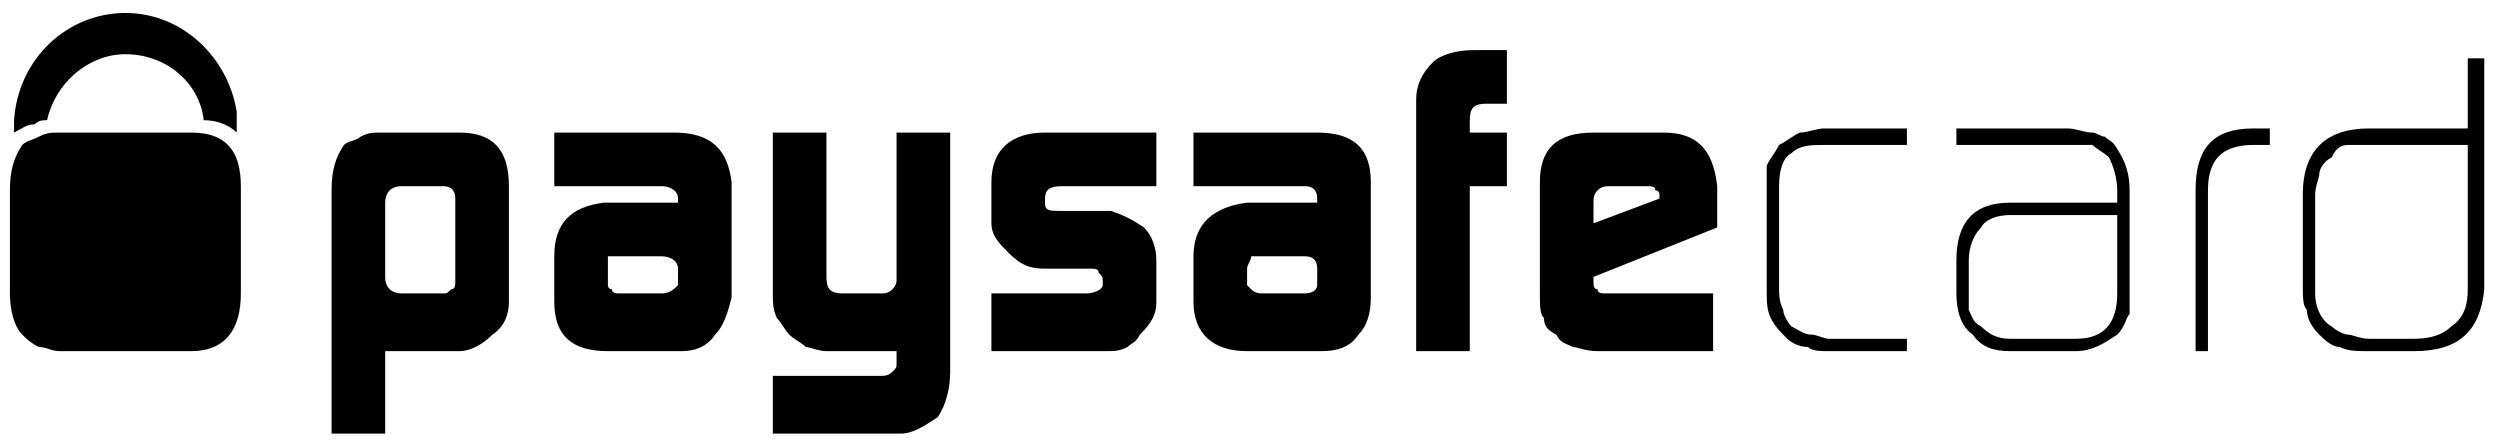
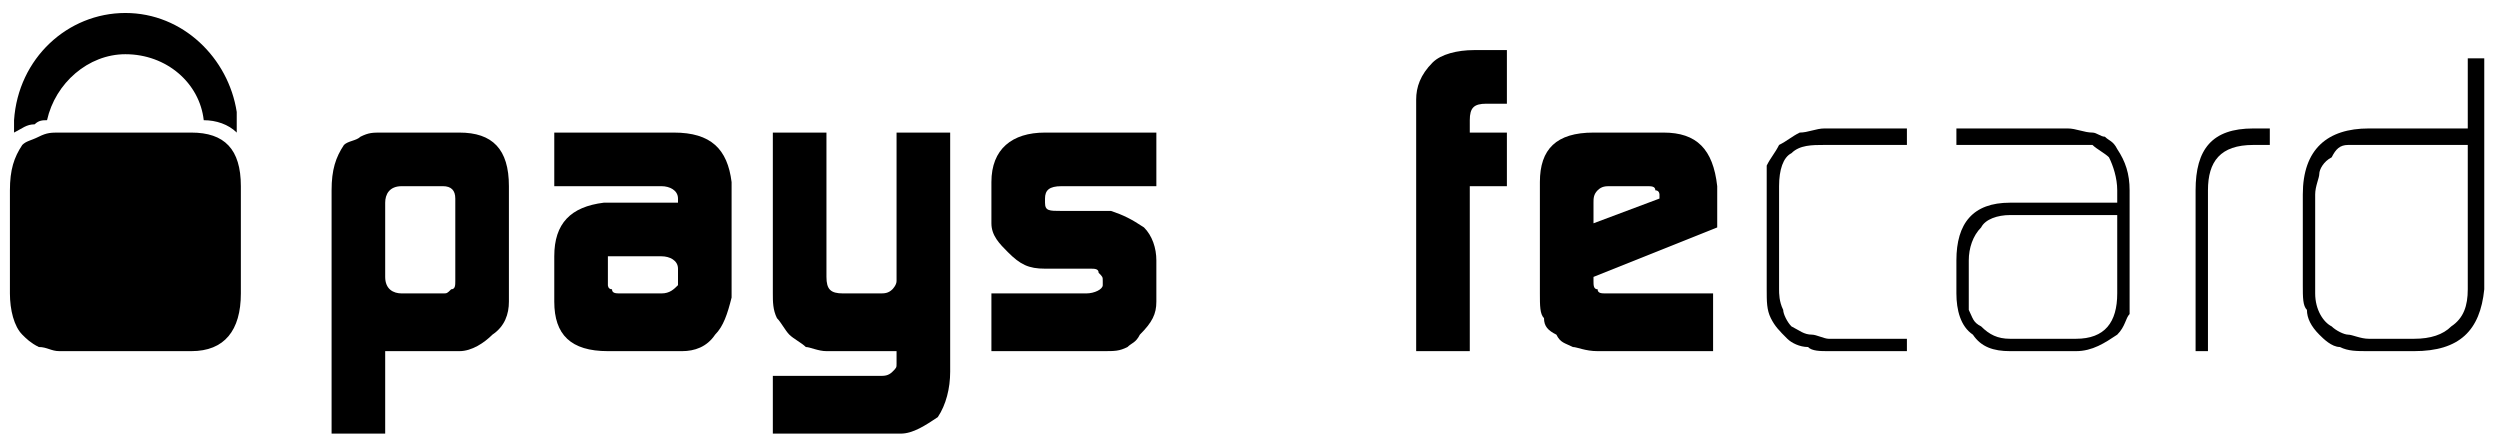
<svg xmlns="http://www.w3.org/2000/svg" width="186px" height="33px" viewBox="0 0 186 33">
  <title>paysafecard@svg</title>
  <g id="HomeScreen" stroke="none" stroke-width="1" fill="none" fill-rule="evenodd">
    <g id="1440/Homescreen" transform="translate(-545, -5151)">
      <g id="Patterns/Desktop/1440/Footer" transform="translate(0, 4789)">
        <g id="Content" transform="translate(171, 12)">
          <g id="Logos" transform="translate(1, 312)">
            <g id="Content" transform="translate(93, 27)">
              <g id="Row-01" transform="translate(11.045, 0)">
                <g id="Bounds-Copy-2" transform="translate(264.17, 0)">
                  <g id="paysafecard" transform="translate(5.523, 11.966)">
                    <path d="M33.136,13.807 C33.136,13.193 32.83,12.886 32.216,12.886 L29.148,12.886 C28.227,12.886 27.92,13.5 27.92,14.114 L27.92,19.636 C27.92,20.557 28.534,20.864 29.148,20.864 L32.216,20.864 C32.523,20.864 32.523,20.864 32.83,20.557 C33.136,20.557 33.136,20.25 33.136,19.943 L33.136,13.807 Z M23.932,13.193 C23.932,11.659 24.239,10.739 24.852,9.818 C25.159,9.511 25.773,9.511 26.08,9.205 C26.693,8.898 27,8.898 27.614,8.898 L33.443,8.898 C35.898,8.898 37.125,10.125 37.125,12.886 L37.125,21.477 C37.125,22.398 36.818,23.318 35.898,23.932 C35.284,24.545 34.364,25.159 33.443,25.159 L27.92,25.159 L27.92,31.295 L23.932,31.295 L23.932,13.193 Z" id="Shape" fill="#000000" />
                    <path d="M44.489,20.25 C44.489,20.25 44.489,20.557 44.795,20.557 C44.795,20.864 45.102,20.864 45.409,20.864 L48.477,20.864 C49.091,20.864 49.398,20.557 49.705,20.25 L49.705,19.023 C49.705,18.409 49.091,18.102 48.477,18.102 L45.409,18.102 C45.102,18.102 44.795,18.102 44.489,18.102 C44.489,18.409 44.489,18.716 44.489,19.023 L44.489,20.25 Z M49.705,13.807 C49.705,13.193 49.091,12.886 48.477,12.886 L40.5,12.886 L40.5,8.898 L49.398,8.898 C52.159,8.898 53.386,10.125 53.693,12.58 L53.693,21.17 C53.386,22.398 53.08,23.318 52.466,23.932 C51.852,24.852 50.932,25.159 50.011,25.159 L44.489,25.159 C41.727,25.159 40.5,23.932 40.5,21.477 L40.5,18.102 C40.5,15.648 41.727,14.42 44.182,14.114 L49.705,14.114 L49.705,13.807 Z" id="Shape" fill="#000000" />
                    <path d="M64.739,27 C65.045,27 65.352,27 65.659,26.693 C65.966,26.386 65.966,26.386 65.966,26.08 L65.966,25.773 L65.966,25.159 L60.75,25.159 C60.136,25.159 59.523,24.852 59.216,24.852 C58.909,24.545 58.295,24.239 57.989,23.932 C57.682,23.625 57.375,23.011 57.068,22.705 C56.761,22.091 56.761,21.477 56.761,20.864 L56.761,8.898 L60.75,8.898 L60.75,19.636 C60.75,20.557 61.057,20.864 61.977,20.864 L64.739,20.864 C65.045,20.864 65.352,20.864 65.659,20.557 C65.659,20.557 65.966,20.25 65.966,19.943 L65.966,19.636 L65.966,8.898 L69.955,8.898 L69.955,26.693 C69.955,27.92 69.648,29.148 69.034,30.068 C68.114,30.682 67.193,31.295 66.273,31.295 L56.761,31.295 L56.761,27 L64.739,27 Z" id="Path" fill="#000000" />
                    <path d="M73.023,20.864 L80.08,20.864 C80.693,20.864 81.307,20.557 81.307,20.25 L81.307,19.943 C81.307,19.636 81.307,19.636 81,19.33 C81,19.023 80.693,19.023 80.386,19.023 L80.08,19.023 L77.011,19.023 C75.784,19.023 75.17,18.716 74.25,17.795 C73.636,17.182 73.023,16.568 73.023,15.648 L73.023,12.58 C73.023,10.125 74.557,8.898 77.011,8.898 L85.295,8.898 L85.295,12.886 L78.239,12.886 C77.318,12.886 77.011,13.193 77.011,13.807 L77.011,14.114 C77.011,14.727 77.318,14.727 78.239,14.727 L81.92,14.727 C82.841,15.034 83.455,15.341 84.375,15.955 C84.989,16.568 85.295,17.489 85.295,18.409 L85.295,21.477 C85.295,22.398 84.989,23.011 84.068,23.932 C83.761,24.545 83.455,24.545 83.148,24.852 C82.534,25.159 82.227,25.159 81.307,25.159 L73.023,25.159 L73.023,20.864 Z" id="Path" fill="#000000" />
-                     <path d="M92.045,20.25 C92.045,20.25 92.352,20.557 92.352,20.557 C92.659,20.864 92.966,20.864 93.273,20.864 L96.341,20.864 C96.955,20.864 97.261,20.557 97.261,20.25 L97.261,19.023 C97.261,18.409 96.955,18.102 96.341,18.102 L93.273,18.102 C92.659,18.102 92.659,18.102 92.352,18.102 C92.352,18.409 92.045,18.716 92.045,19.023 L92.045,20.25 Z M97.261,13.807 C97.261,13.193 96.955,12.886 96.341,12.886 L88.057,12.886 L88.057,8.898 L97.261,8.898 C100.023,8.898 101.25,10.125 101.25,12.58 L101.25,21.17 C101.25,22.398 100.943,23.318 100.33,23.932 C99.716,24.852 98.795,25.159 97.568,25.159 L92.045,25.159 C89.591,25.159 88.057,23.932 88.057,21.477 L88.057,18.102 C88.057,15.648 89.591,14.42 92.045,14.114 L97.261,14.114 L97.261,13.807 Z" id="Shape" fill="#000000" />
                    <path d="M104.625,6.443 C104.625,5.523 104.932,4.602 105.852,3.682 C106.466,3.068 107.693,2.761 108.92,2.761 L111.375,2.761 L111.375,6.75 L109.841,6.75 C108.92,6.75 108.614,7.057 108.614,7.977 L108.614,8.898 L111.375,8.898 L111.375,12.886 L108.614,12.886 L108.614,25.159 L104.625,25.159 L104.625,6.443 Z" id="Path" fill="#000000" />
                    <path d="M122.727,13.807 L122.727,13.5 C122.727,13.5 122.727,13.193 122.42,13.193 C122.42,12.886 122.114,12.886 121.807,12.886 L119.045,12.886 C118.739,12.886 118.432,12.886 118.125,13.193 C117.818,13.5 117.818,13.807 117.818,14.114 L117.818,15.648 L122.727,13.807 Z M117.818,19.636 L117.818,19.943 C117.818,20.25 117.818,20.557 118.125,20.557 C118.125,20.864 118.432,20.864 118.739,20.864 L119.045,20.864 L126.716,20.864 L126.716,25.159 L118.125,25.159 C117.205,25.159 116.591,24.852 116.284,24.852 C115.67,24.545 115.364,24.545 115.057,23.932 C114.443,23.625 114.136,23.318 114.136,22.705 C113.83,22.398 113.83,21.784 113.83,20.864 L113.83,12.58 C113.83,10.125 115.057,8.898 117.818,8.898 L123.034,8.898 C125.489,8.898 126.716,10.125 127.023,12.886 L127.023,15.955 L117.818,19.636 Z" id="Shape" fill="#000000" />
                    <path d="M135.307,25.159 C134.693,25.159 134.08,25.159 133.773,24.852 C133.159,24.852 132.545,24.545 132.239,24.239 C131.625,23.625 131.318,23.318 131.011,22.705 C130.705,22.091 130.705,21.477 130.705,20.557 L130.705,12.886 C130.705,12.273 130.705,11.659 130.705,11.352 C131.011,10.739 131.318,10.432 131.625,9.818 C132.239,9.511 132.545,9.205 133.159,8.898 C133.773,8.898 134.386,8.591 135,8.591 L141.136,8.591 L141.136,9.818 L135,9.818 C134.08,9.818 133.159,9.818 132.545,10.432 C131.932,10.739 131.625,11.659 131.625,12.886 L131.625,20.557 C131.625,20.864 131.625,21.477 131.932,22.091 C131.932,22.398 132.239,23.011 132.545,23.318 C133.159,23.625 133.466,23.932 134.08,23.932 C134.386,23.932 135,24.239 135.307,24.239 L141.136,24.239 L141.136,25.159 L135.307,25.159 Z" id="Path" fill="#000000" />
                    <path d="M156.784,15.034 L148.807,15.034 C147.886,15.034 146.966,15.341 146.659,15.955 C146.045,16.568 145.739,17.489 145.739,18.409 L145.739,20.864 C145.739,21.477 145.739,21.784 145.739,22.091 C146.045,22.705 146.045,23.011 146.659,23.318 C147.273,23.932 147.886,24.239 148.807,24.239 L153.716,24.239 C155.864,24.239 156.784,23.011 156.784,20.864 L156.784,15.034 Z M157.705,20.557 C157.705,21.17 157.705,21.784 157.705,22.398 C157.398,22.705 157.398,23.318 156.784,23.932 C155.864,24.545 154.943,25.159 153.716,25.159 L148.807,25.159 C147.58,25.159 146.659,24.852 146.045,23.932 C145.125,23.318 144.818,22.091 144.818,20.864 L144.818,18.409 C144.818,15.648 146.045,14.114 148.807,14.114 L156.784,14.114 L156.784,13.193 C156.784,12.273 156.477,11.352 156.17,10.739 C155.864,10.432 155.25,10.125 154.943,9.818 C154.33,9.818 154.023,9.818 153.409,9.818 L144.818,9.818 L144.818,8.591 L153.102,8.591 C153.716,8.591 154.33,8.898 154.943,8.898 C155.25,8.898 155.557,9.205 155.864,9.205 C156.17,9.511 156.477,9.511 156.784,10.125 C157.398,11.045 157.705,11.966 157.705,13.193 L157.705,20.557 Z" id="Shape" fill="#000000" />
                    <path d="M166.909,9.818 C164.455,9.818 163.534,11.045 163.534,13.193 L163.534,25.159 L162.614,25.159 L162.614,13.193 C162.614,10.125 163.841,8.591 166.909,8.591 L168.136,8.591 L168.136,9.818 L166.909,9.818 Z" id="Path" fill="#000000" />
                    <path d="M182.864,9.818 L175.5,9.818 C174.886,9.818 174.273,9.818 173.966,9.818 C173.352,9.818 173.045,10.125 172.739,10.739 C172.125,11.045 171.818,11.659 171.818,11.966 C171.818,12.273 171.511,12.886 171.511,13.5 L171.511,20.864 C171.511,22.091 172.125,23.011 172.739,23.318 C173.045,23.625 173.659,23.932 173.966,23.932 C174.273,23.932 174.886,24.239 175.5,24.239 L178.875,24.239 C180.102,24.239 181.023,23.932 181.636,23.318 C182.557,22.705 182.864,21.784 182.864,20.557 L182.864,9.818 Z M184.091,20.557 C183.784,23.625 182.25,25.159 178.875,25.159 L175.5,25.159 C174.58,25.159 173.966,25.159 173.352,24.852 C172.739,24.852 172.125,24.239 171.818,23.932 C171.205,23.318 170.898,22.705 170.898,22.091 C170.591,21.784 170.591,21.17 170.591,20.25 L170.591,13.5 C170.591,10.125 172.432,8.591 175.5,8.591 L182.864,8.591 L182.864,3.375 L184.091,3.375 L184.091,20.557 Z" id="Shape" fill="#000000" />
                    <path d="M1.841,8.284 C2.148,7.977 2.455,7.977 2.761,7.977 C3.375,5.216 5.83,3.068 8.591,3.068 C11.659,3.068 14.114,5.216 14.42,7.977 C15.341,7.977 16.261,8.284 16.875,8.898 C16.875,8.284 16.875,7.977 16.875,7.364 C16.261,3.375 12.886,0 8.591,0 C4.295,0 0.614,3.375 0.307,7.977 C0.307,8.284 0.307,8.591 0.307,8.898 C0.92,8.591 1.227,8.284 1.841,8.284 Z" id="Path" fill="#000000" />
                    <path d="M13.5,8.898 L3.682,8.898 C3.068,8.898 2.761,8.898 2.148,9.205 C1.534,9.511 1.227,9.511 0.92,9.818 C0.307,10.739 0,11.659 0,13.193 L0,20.864 C0,22.091 0.307,23.318 0.92,23.932 C1.227,24.239 1.534,24.545 2.148,24.852 C2.761,24.852 3.068,25.159 3.682,25.159 L13.5,25.159 C15.955,25.159 17.182,23.625 17.182,20.864 L17.182,12.886 C17.182,10.125 15.955,8.898 13.5,8.898 Z" id="Path" fill="#000000" />
                  </g>
                </g>
              </g>
            </g>
          </g>
        </g>
      </g>
    </g>
  </g>
</svg>